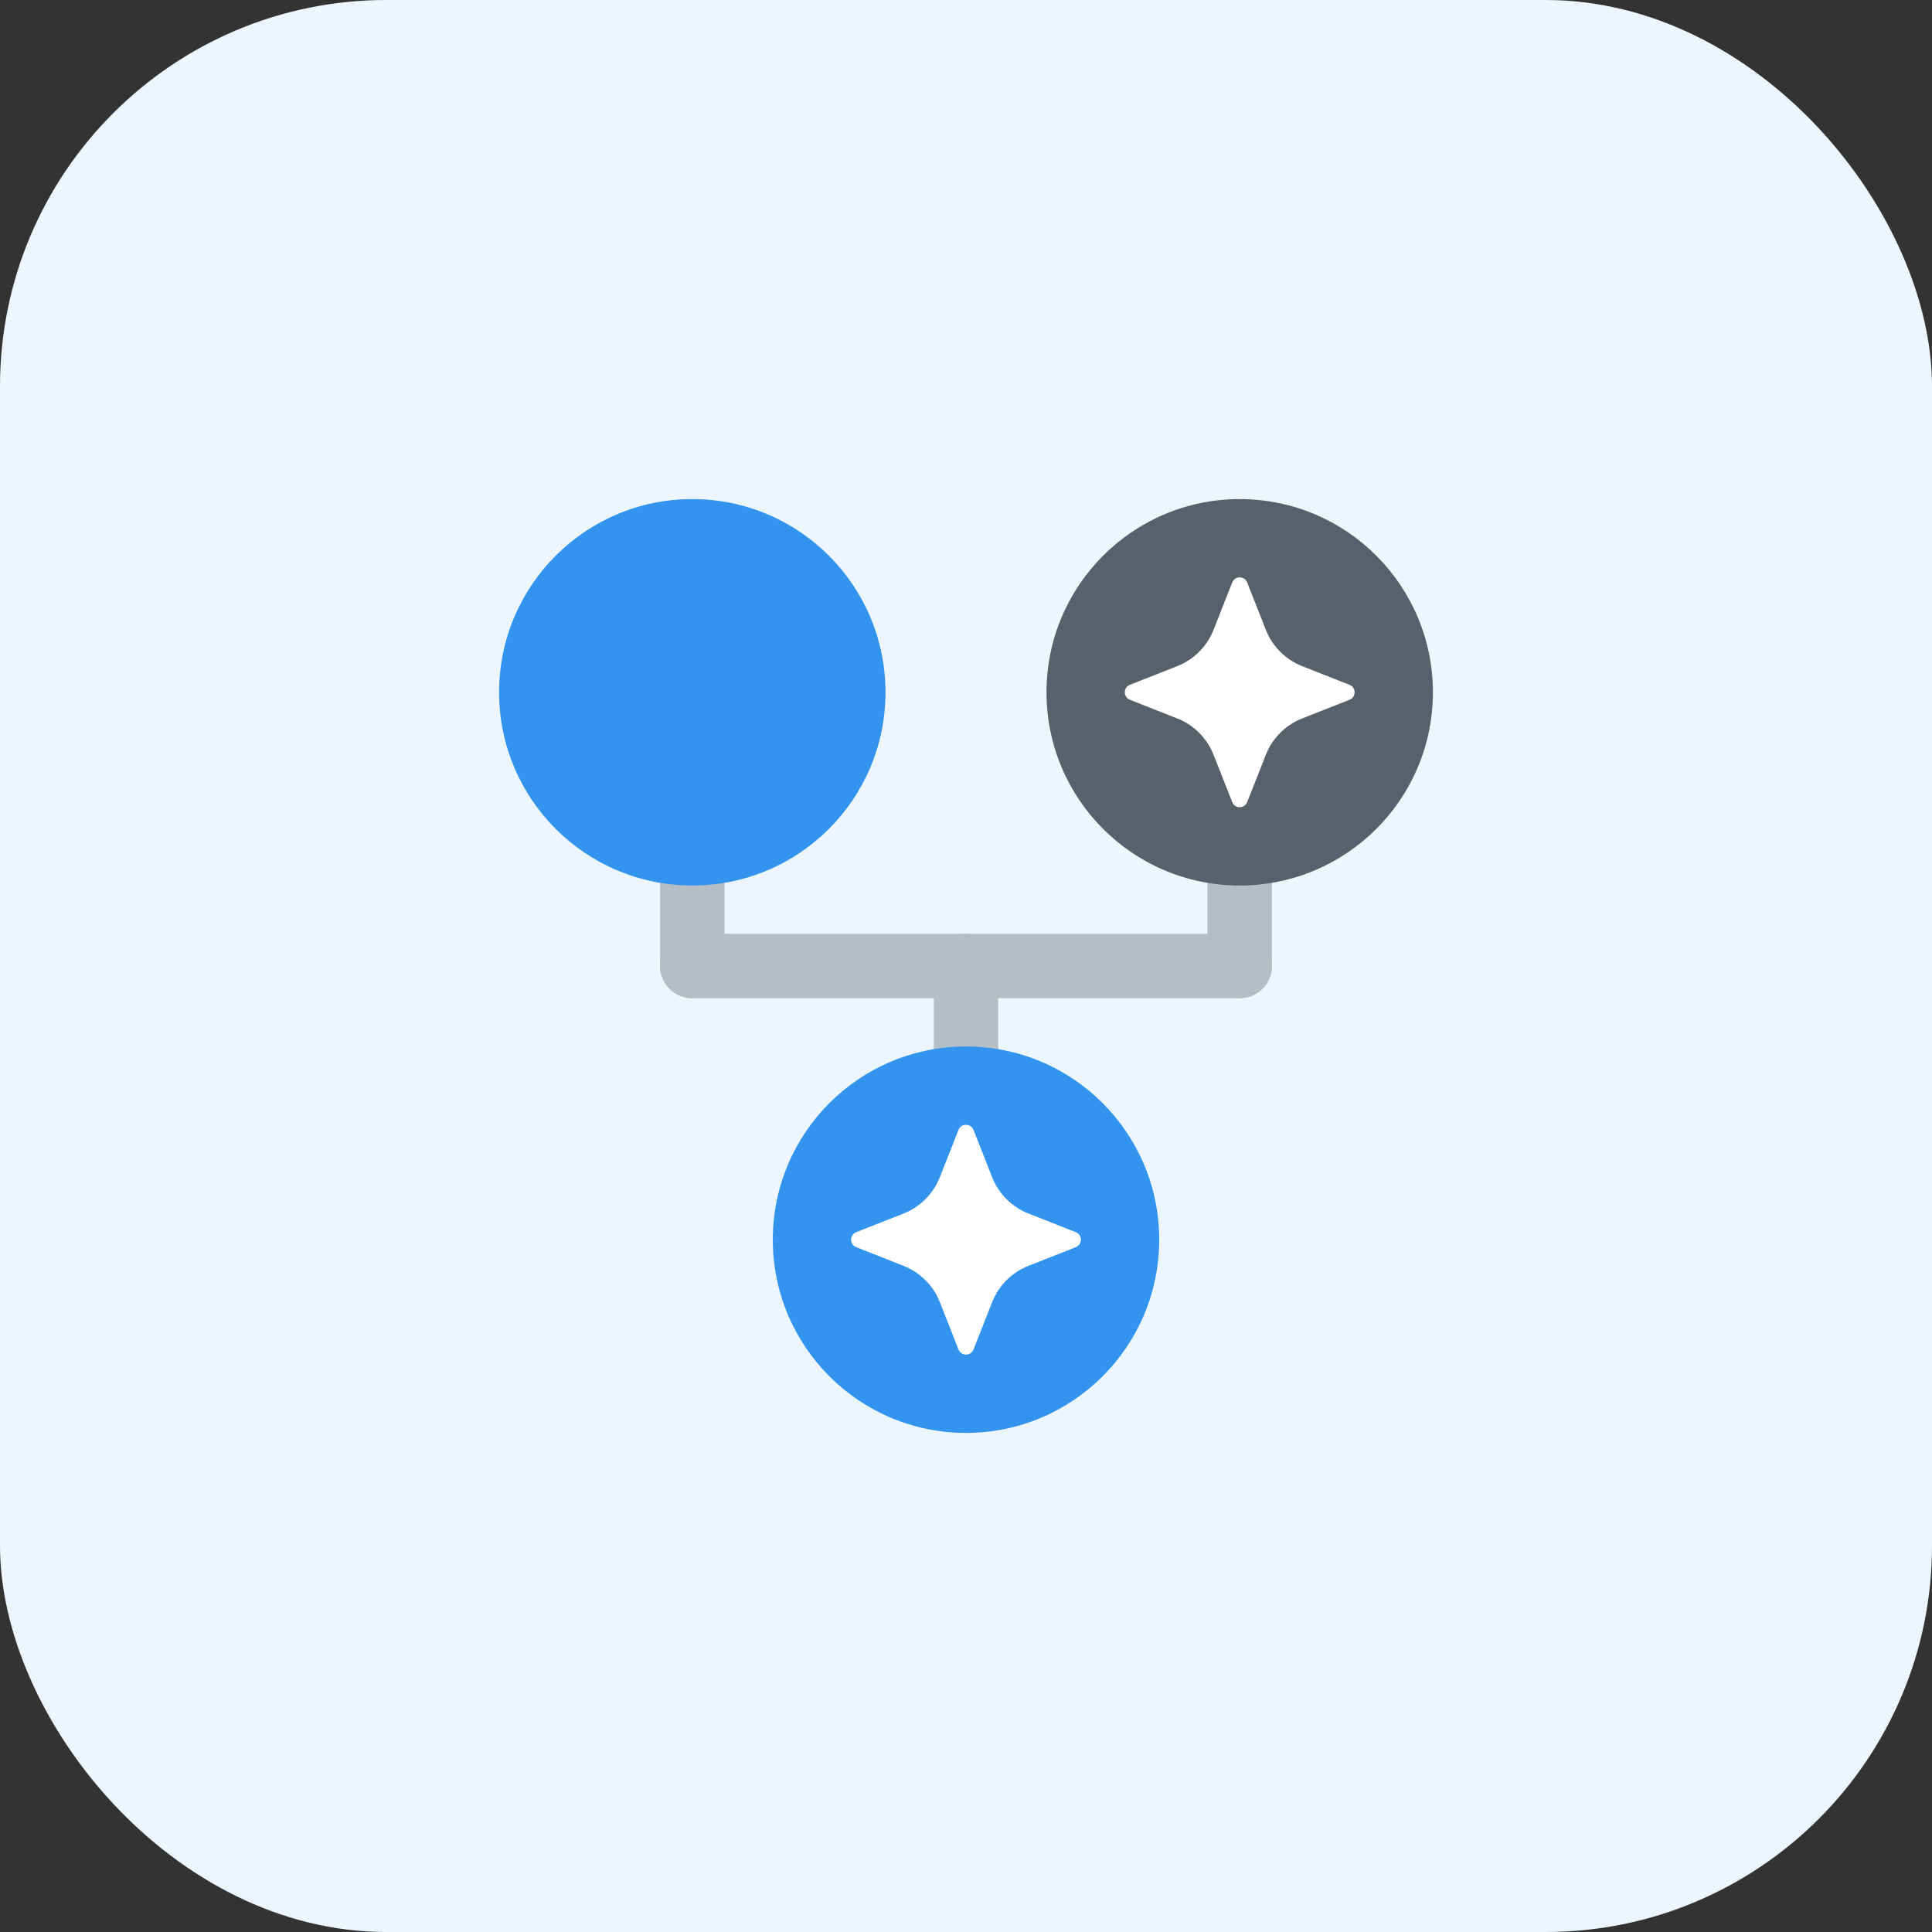
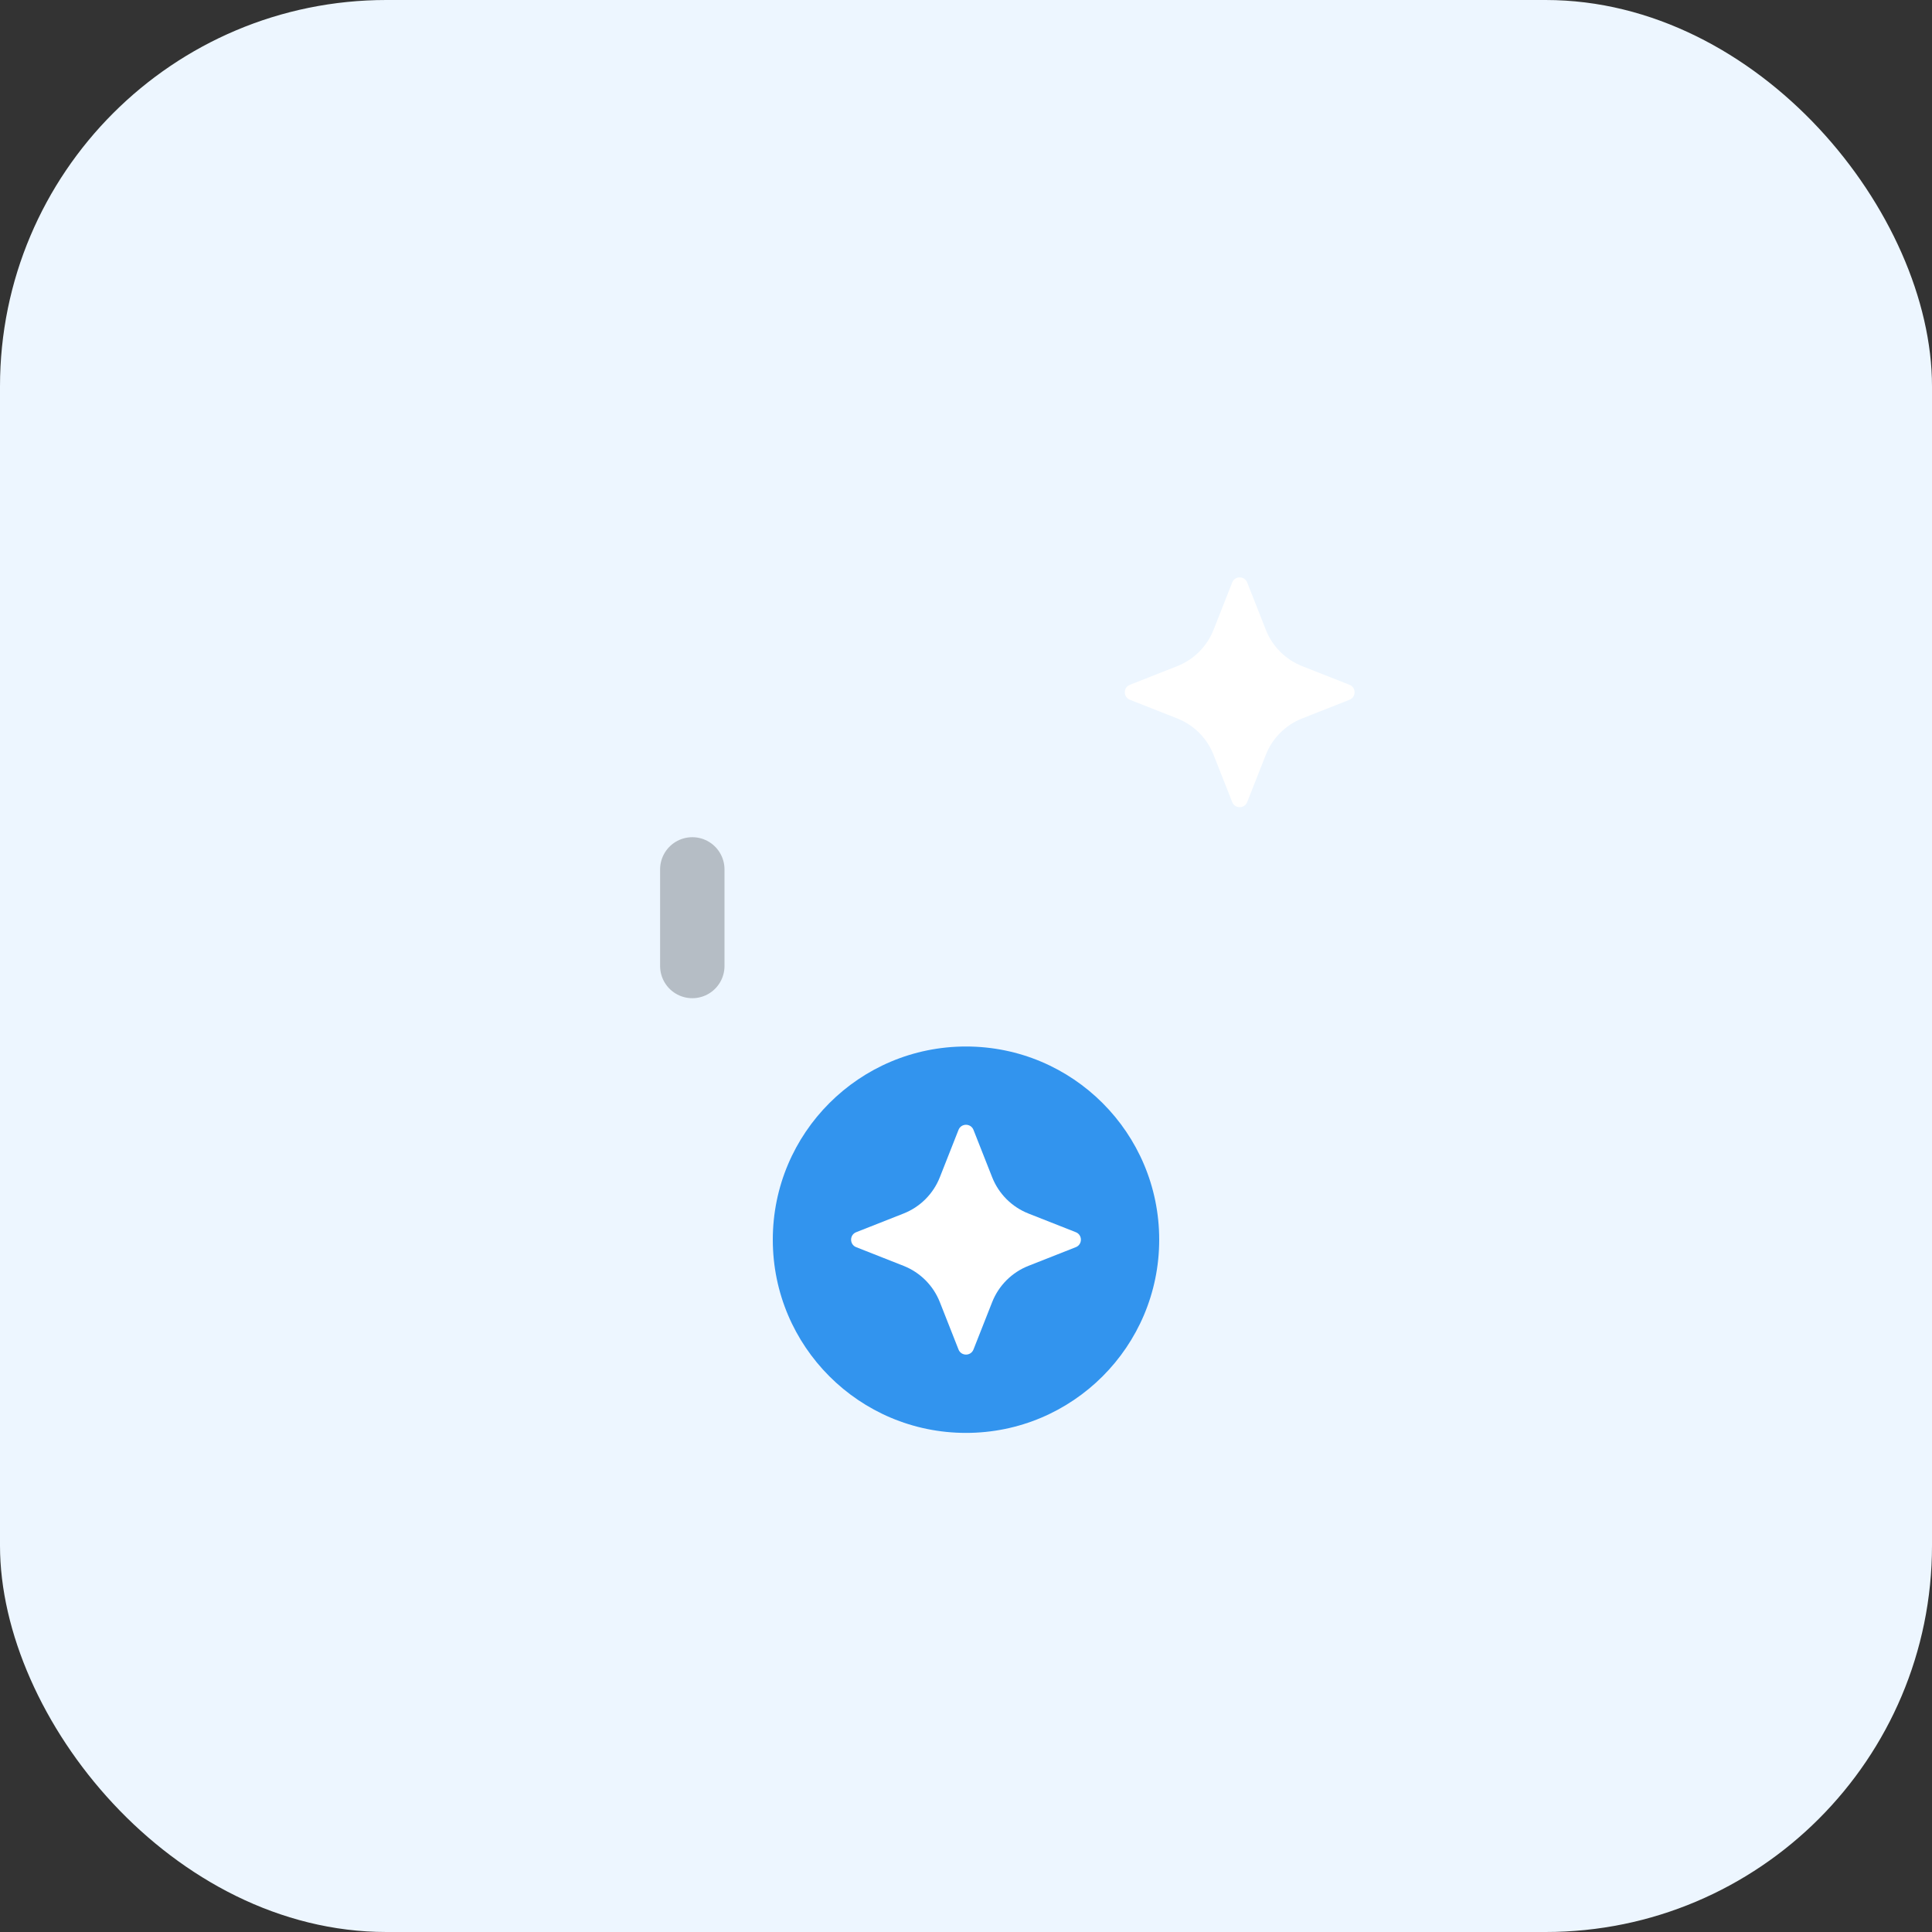
<svg xmlns="http://www.w3.org/2000/svg" fill="none" height="120" viewBox="0 0 120 120" width="120">
  <rect x="0" y="0" width="120" height="120" fill="#333333" stroke="none" />
  <rect fill="#edf6ff" height="120" rx="24" width="120" />
  <g stroke="#b5bdc5" stroke-linecap="round" stroke-linejoin="round" stroke-width="4">
    <path d="m43 54v6" />
-     <path d="m60 60v7" />
-     <path d="m77 54v6" />
-     <path d="m43 60h34" />
  </g>
-   <circle cx="43" cy="43" fill="#3294ee" r="12" />
-   <circle cx="77" cy="43" fill="#57616b" r="12" />
  <circle cx="60" cy="77" fill="#3294ee" r="12" />
  <path d="m76.535 36.179c.166-.422.764-.422.93 0l1.16 2.942c.407 1.031 1.223 1.847 2.253 2.253l2.942 1.16c.422.166.422.764 0 .93l-2.942 1.16c-1.031.407-1.847 1.223-2.253 2.253l-1.16 2.942c-.166.422-.764.422-.93 0l-1.16-2.942c-.406-1.031-1.223-1.847-2.253-2.253l-2.942-1.16c-.422-.166-.422-.764 0-.93l2.942-1.16c1.031-.406 1.847-1.223 2.253-2.253z" fill="#fff" />
  <path d="m59.535 70.179c.166-.422.764-.422.93 0l1.16 2.942c.407 1.031 1.223 1.847 2.253 2.253l2.942 1.16c.422.166.422.764 0 .93l-2.942 1.16c-1.031.407-1.847 1.223-2.253 2.253l-1.16 2.942c-.166.422-.764.422-.93 0l-1.16-2.942c-.406-1.031-1.223-1.847-2.253-2.253l-2.942-1.16c-.422-.166-.422-.764 0-.93l2.942-1.16c1.031-.406 1.847-1.223 2.253-2.253z" fill="#fff" />
</svg>